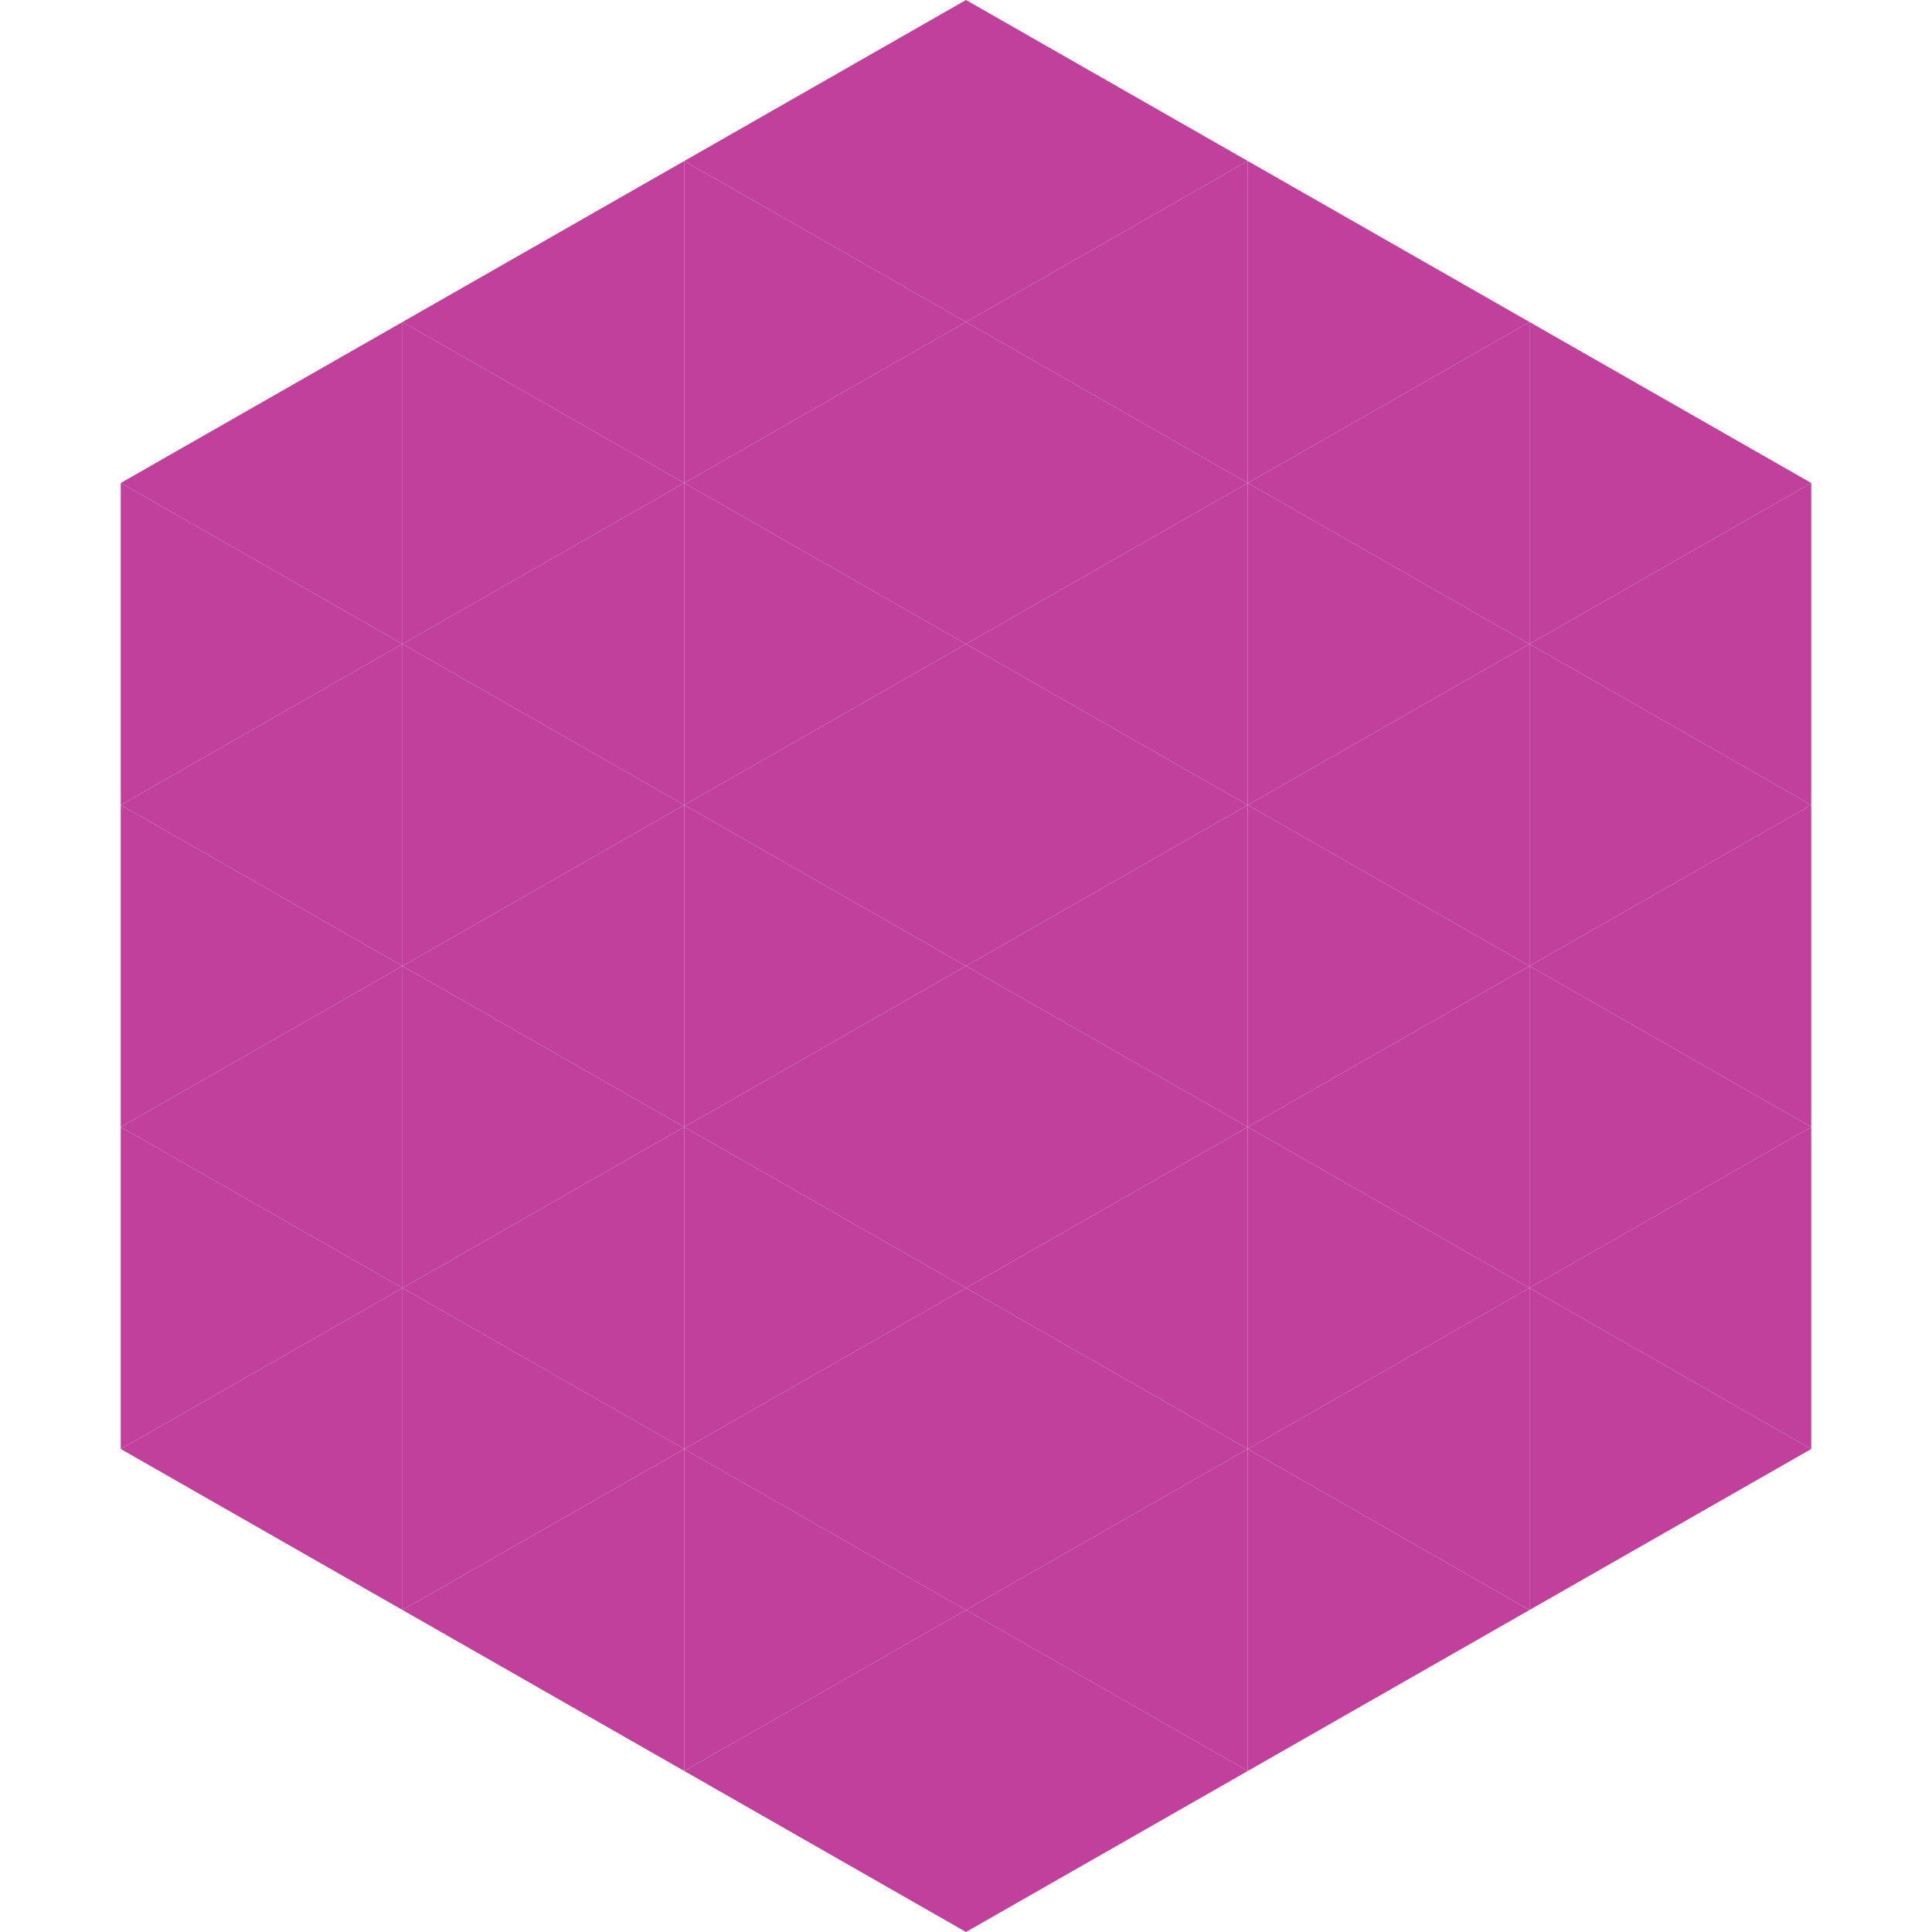
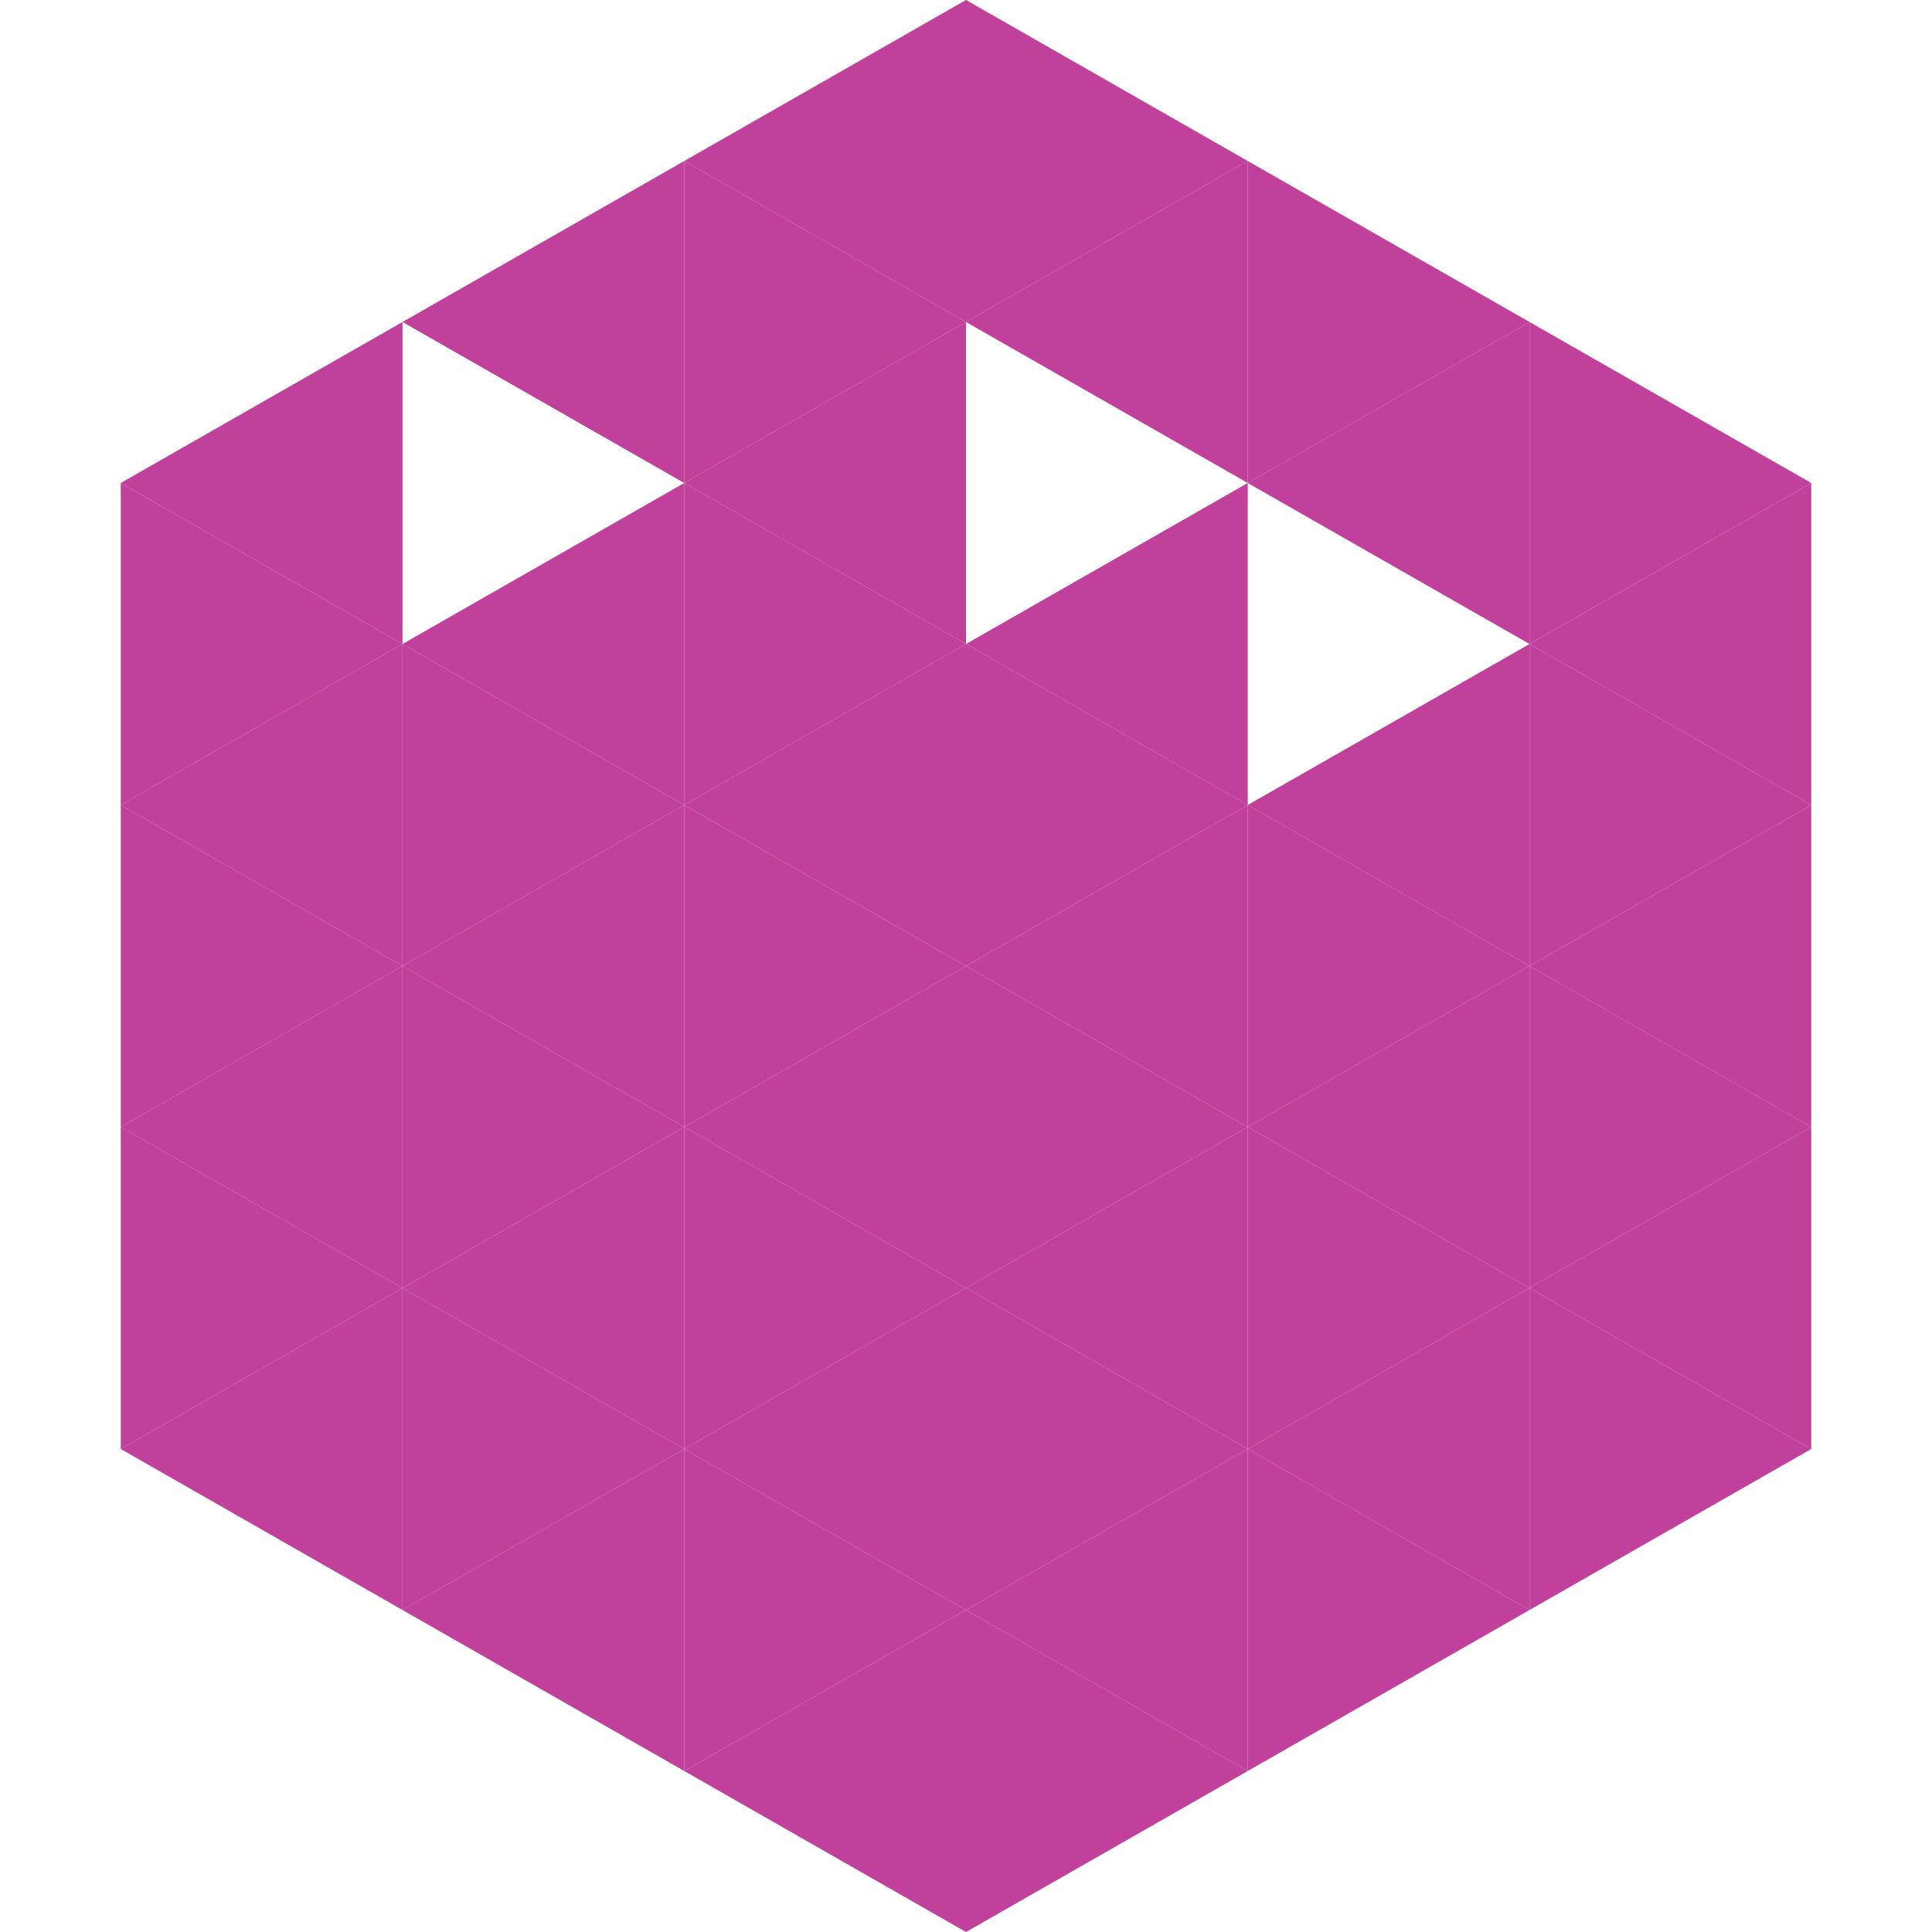
<svg xmlns="http://www.w3.org/2000/svg" width="240" height="240">
  <polygon points="50,40 15,60 50,80" style="fill:rgb(192,64,156)" />
  <polygon points="190,40 225,60 190,80" style="fill:rgb(192,64,156)" />
  <polygon points="15,60 50,80 15,100" style="fill:rgb(192,64,156)" />
  <polygon points="225,60 190,80 225,100" style="fill:rgb(192,64,156)" />
  <polygon points="50,80 15,100 50,120" style="fill:rgb(192,64,156)" />
  <polygon points="190,80 225,100 190,120" style="fill:rgb(192,64,156)" />
  <polygon points="15,100 50,120 15,140" style="fill:rgb(192,64,156)" />
  <polygon points="225,100 190,120 225,140" style="fill:rgb(192,64,156)" />
  <polygon points="50,120 15,140 50,160" style="fill:rgb(192,64,156)" />
  <polygon points="190,120 225,140 190,160" style="fill:rgb(192,64,156)" />
  <polygon points="15,140 50,160 15,180" style="fill:rgb(192,64,156)" />
  <polygon points="225,140 190,160 225,180" style="fill:rgb(192,64,156)" />
  <polygon points="50,160 15,180 50,200" style="fill:rgb(192,64,156)" />
  <polygon points="190,160 225,180 190,200" style="fill:rgb(192,64,156)" />
  <polygon points="15,180 50,200 15,220" style="fill:rgb(255,255,255); fill-opacity:0" />
  <polygon points="225,180 190,200 225,220" style="fill:rgb(255,255,255); fill-opacity:0" />
  <polygon points="50,0 85,20 50,40" style="fill:rgb(255,255,255); fill-opacity:0" />
  <polygon points="190,0 155,20 190,40" style="fill:rgb(255,255,255); fill-opacity:0" />
  <polygon points="85,20 50,40 85,60" style="fill:rgb(192,64,156)" />
  <polygon points="155,20 190,40 155,60" style="fill:rgb(192,64,156)" />
-   <polygon points="50,40 85,60 50,80" style="fill:rgb(192,64,156)" />
  <polygon points="190,40 155,60 190,80" style="fill:rgb(192,64,156)" />
  <polygon points="85,60 50,80 85,100" style="fill:rgb(192,64,156)" />
-   <polygon points="155,60 190,80 155,100" style="fill:rgb(192,64,156)" />
  <polygon points="50,80 85,100 50,120" style="fill:rgb(192,64,156)" />
  <polygon points="190,80 155,100 190,120" style="fill:rgb(192,64,156)" />
  <polygon points="85,100 50,120 85,140" style="fill:rgb(192,64,156)" />
  <polygon points="155,100 190,120 155,140" style="fill:rgb(192,64,156)" />
  <polygon points="50,120 85,140 50,160" style="fill:rgb(192,64,156)" />
  <polygon points="190,120 155,140 190,160" style="fill:rgb(192,64,156)" />
  <polygon points="85,140 50,160 85,180" style="fill:rgb(192,64,156)" />
  <polygon points="155,140 190,160 155,180" style="fill:rgb(192,64,156)" />
  <polygon points="50,160 85,180 50,200" style="fill:rgb(192,64,156)" />
  <polygon points="190,160 155,180 190,200" style="fill:rgb(192,64,156)" />
  <polygon points="85,180 50,200 85,220" style="fill:rgb(192,64,156)" />
  <polygon points="155,180 190,200 155,220" style="fill:rgb(192,64,156)" />
  <polygon points="120,0 85,20 120,40" style="fill:rgb(192,64,156)" />
  <polygon points="120,0 155,20 120,40" style="fill:rgb(192,64,156)" />
  <polygon points="85,20 120,40 85,60" style="fill:rgb(192,64,156)" />
  <polygon points="155,20 120,40 155,60" style="fill:rgb(192,64,156)" />
  <polygon points="120,40 85,60 120,80" style="fill:rgb(192,64,156)" />
-   <polygon points="120,40 155,60 120,80" style="fill:rgb(192,64,156)" />
  <polygon points="85,60 120,80 85,100" style="fill:rgb(192,64,156)" />
  <polygon points="155,60 120,80 155,100" style="fill:rgb(192,64,156)" />
  <polygon points="120,80 85,100 120,120" style="fill:rgb(192,64,156)" />
  <polygon points="120,80 155,100 120,120" style="fill:rgb(192,64,156)" />
  <polygon points="85,100 120,120 85,140" style="fill:rgb(192,64,156)" />
  <polygon points="155,100 120,120 155,140" style="fill:rgb(192,64,156)" />
  <polygon points="120,120 85,140 120,160" style="fill:rgb(192,64,156)" />
  <polygon points="120,120 155,140 120,160" style="fill:rgb(192,64,156)" />
  <polygon points="85,140 120,160 85,180" style="fill:rgb(192,64,156)" />
  <polygon points="155,140 120,160 155,180" style="fill:rgb(192,64,156)" />
  <polygon points="120,160 85,180 120,200" style="fill:rgb(192,64,156)" />
  <polygon points="120,160 155,180 120,200" style="fill:rgb(192,64,156)" />
  <polygon points="85,180 120,200 85,220" style="fill:rgb(192,64,156)" />
  <polygon points="155,180 120,200 155,220" style="fill:rgb(192,64,156)" />
  <polygon points="120,200 85,220 120,240" style="fill:rgb(192,64,156)" />
  <polygon points="120,200 155,220 120,240" style="fill:rgb(192,64,156)" />
  <polygon points="85,220 120,240 85,260" style="fill:rgb(255,255,255); fill-opacity:0" />
-   <polygon points="155,220 120,240 155,260" style="fill:rgb(255,255,255); fill-opacity:0" />
</svg>